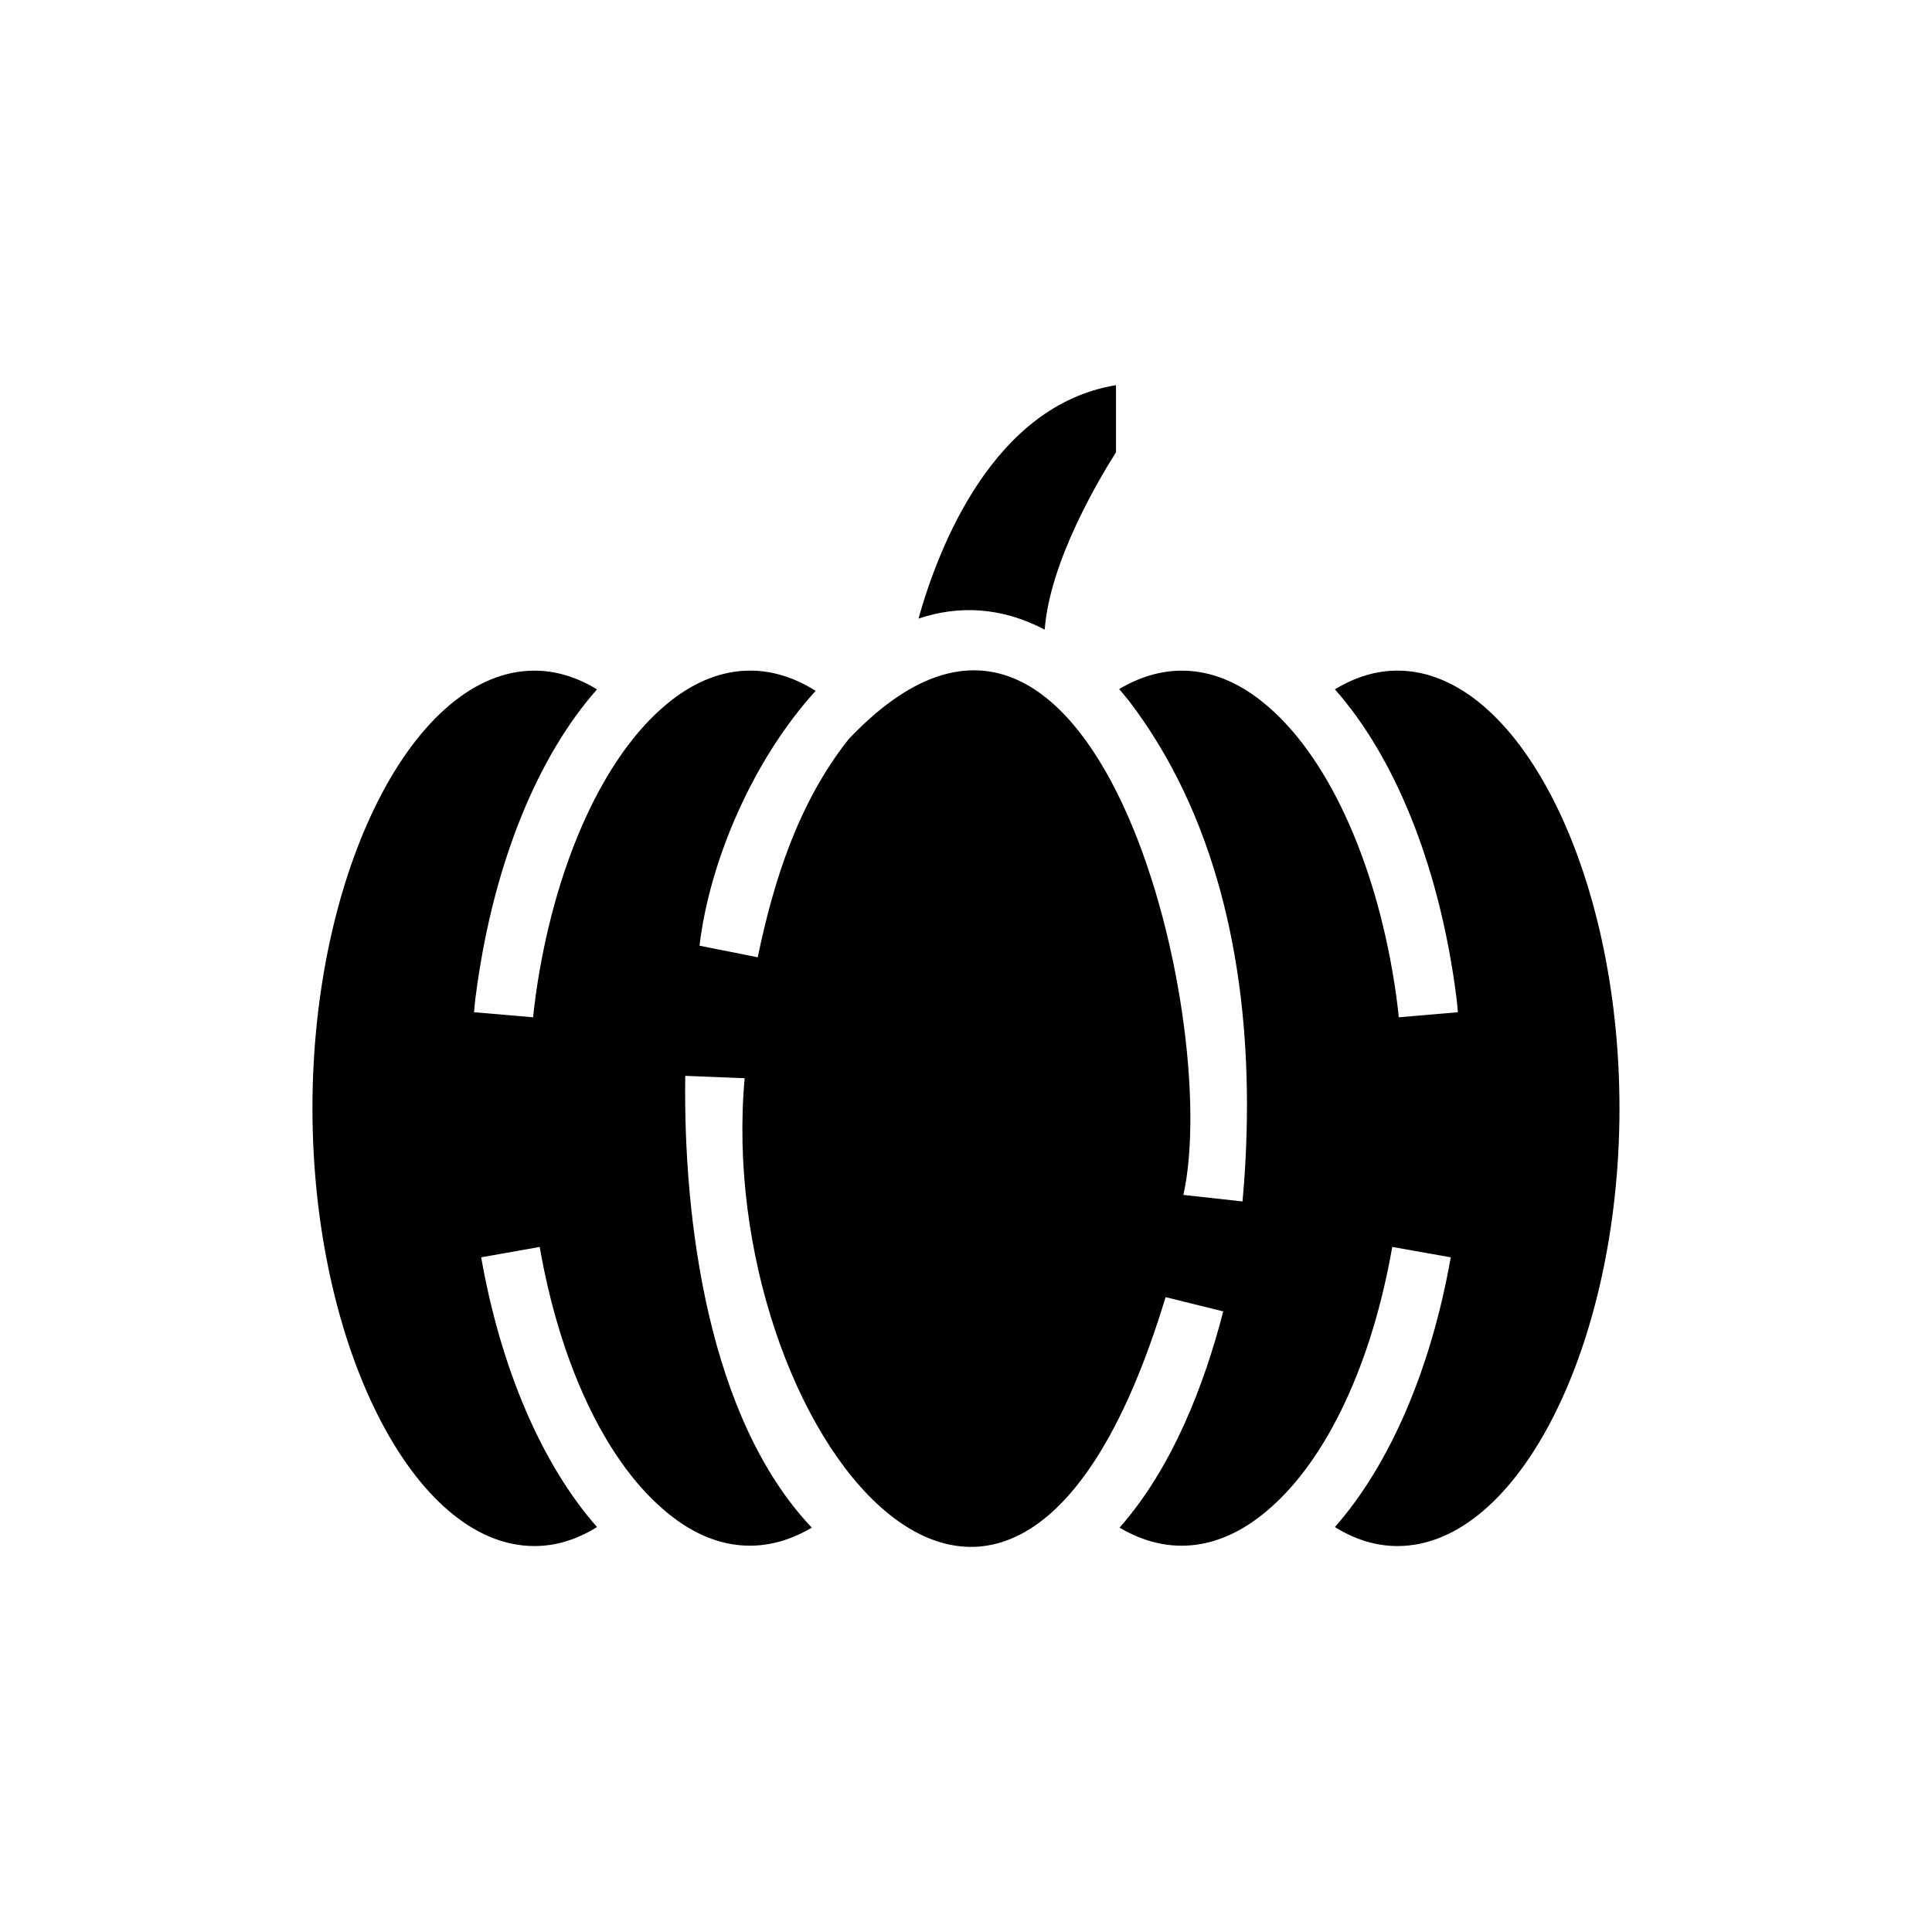
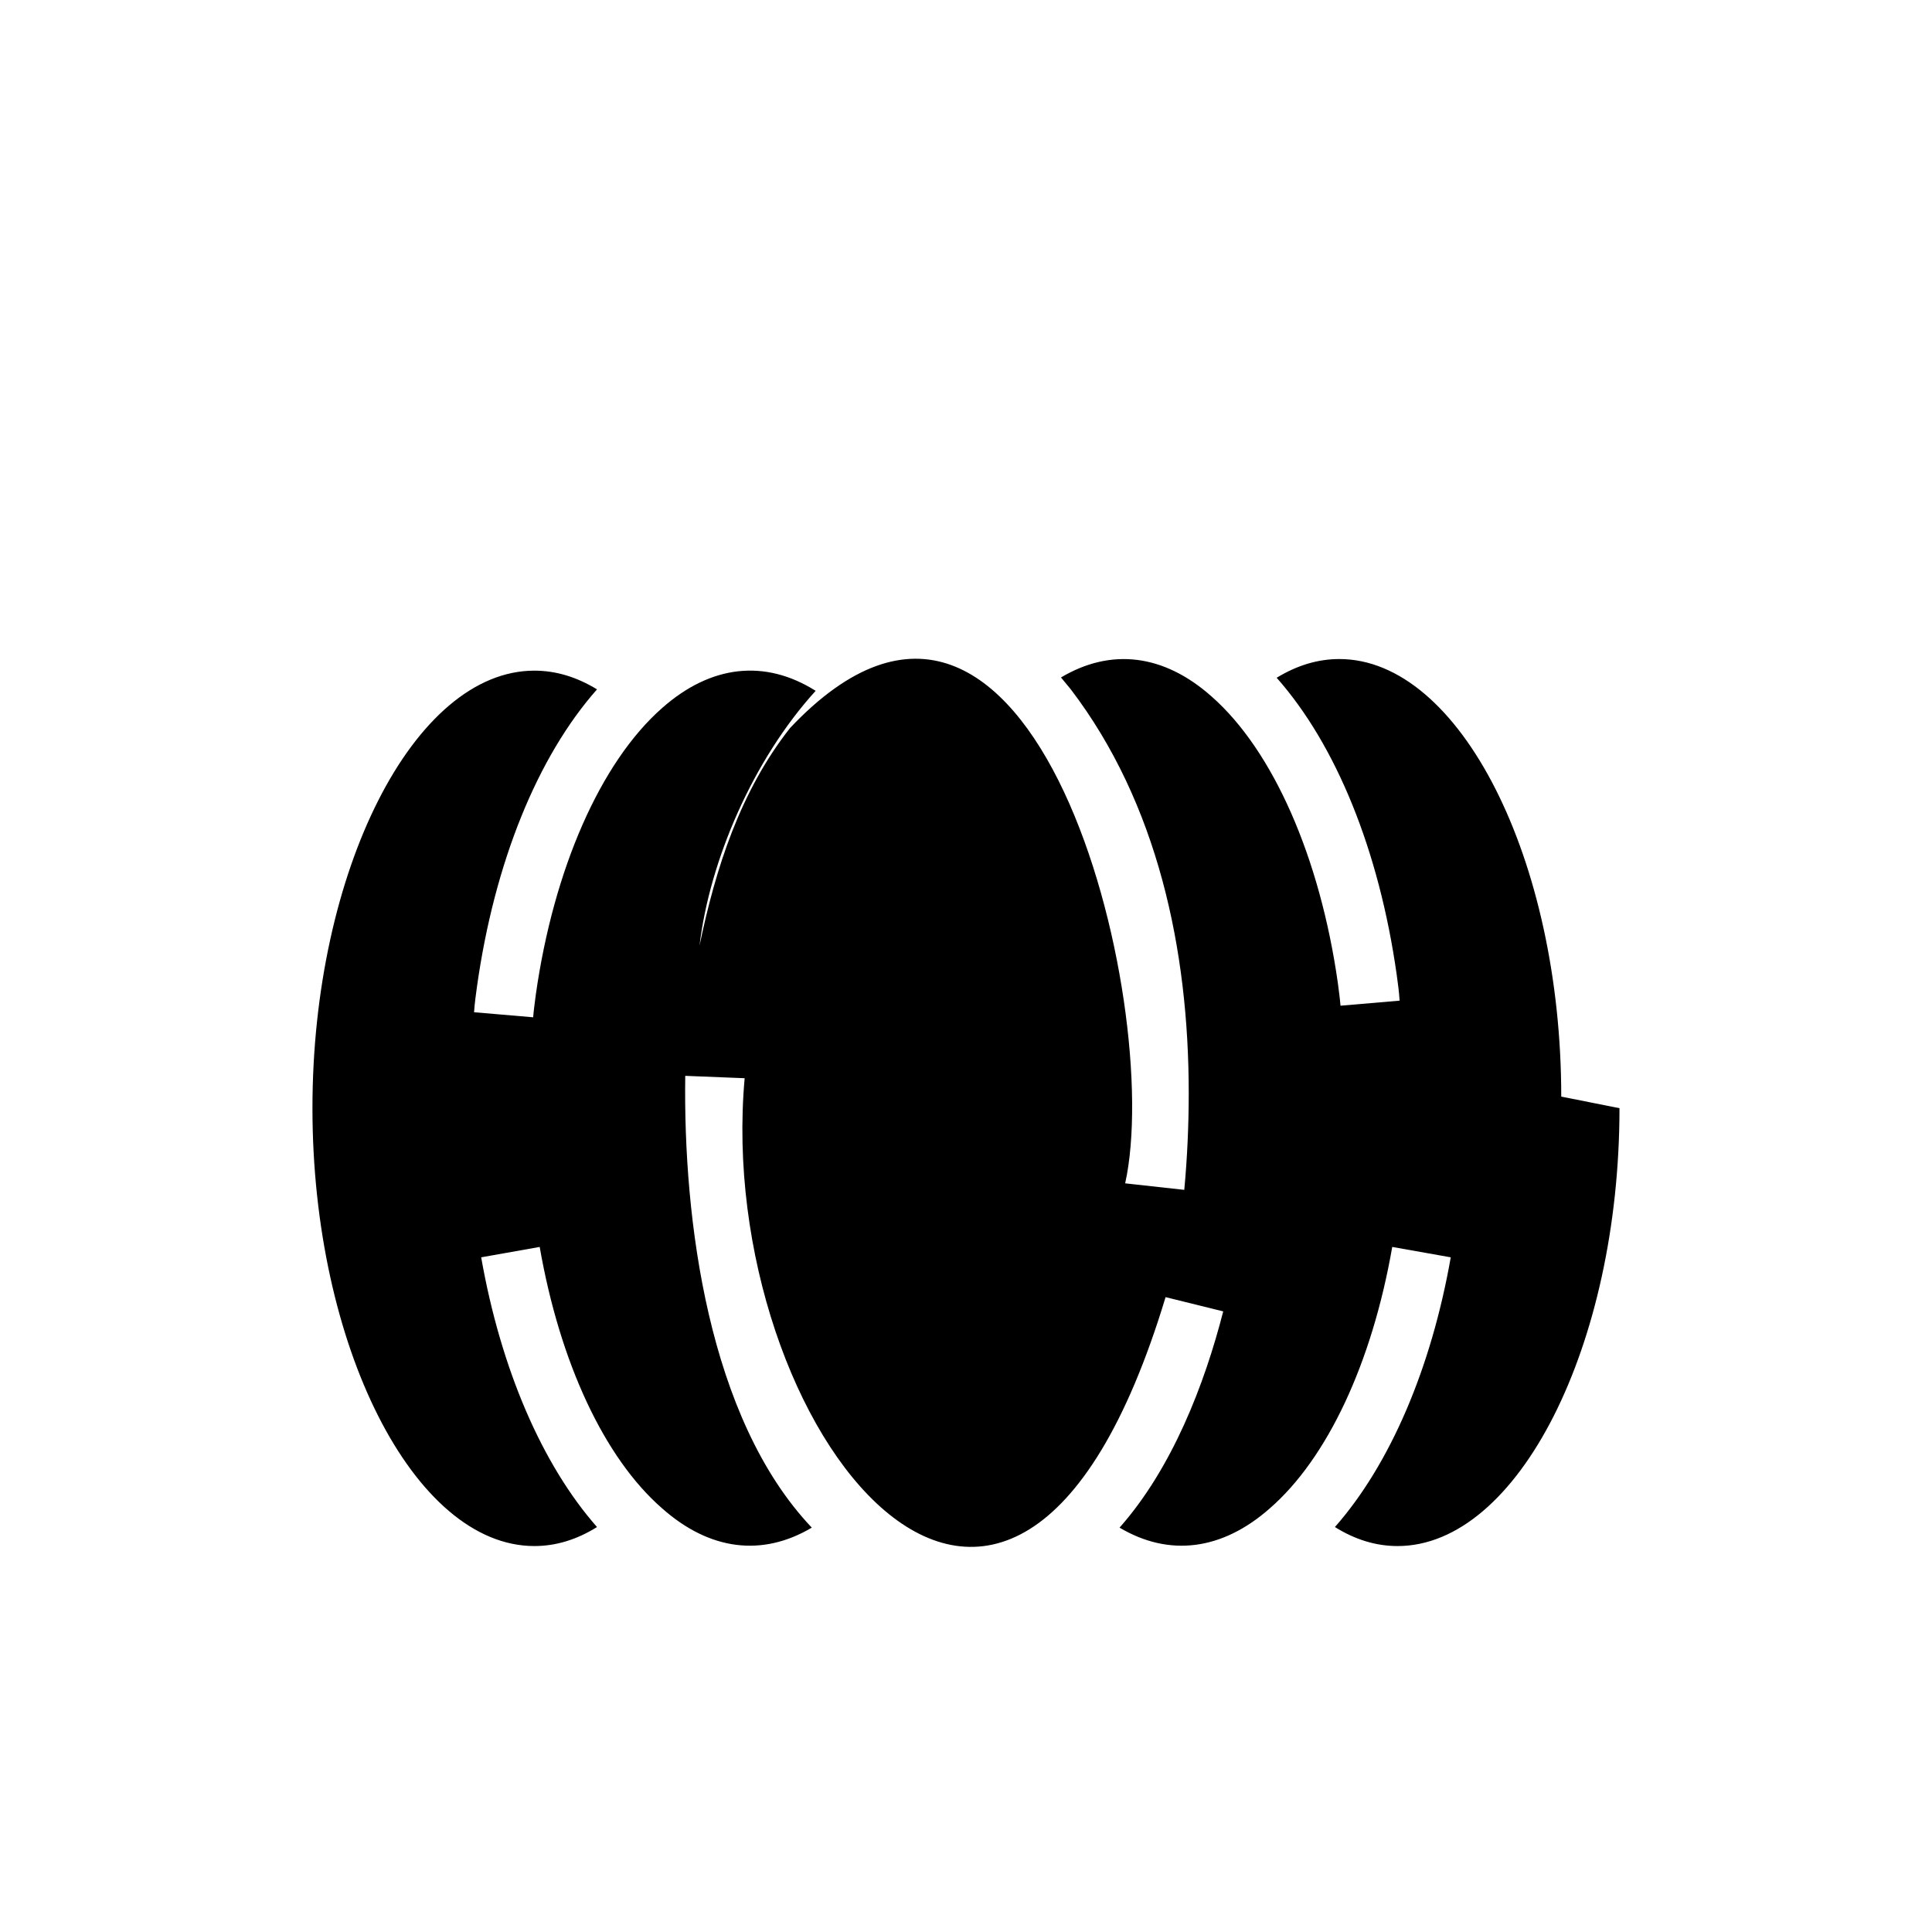
<svg xmlns="http://www.w3.org/2000/svg" fill="#000000" width="800px" height="800px" version="1.1" viewBox="144 144 512 512">
  <g>
-     <path d="m573.18 437.68c0 62.898-26.922 116.04-58.805 116.04-5.668 0-11.18-1.652-16.609-5.039 14.562-16.531 25.504-41.957 30.699-71.477l-15.508-2.754c-5.352 30.699-17.16 55.969-32.434 69.273-12.676 11.18-26.688 12.91-39.832 5.117 13.934-15.742 22.516-37.941 27.473-57.309l-15.273-3.777c-41.328 136.66-119.81 33.691-111.55-58.016l-15.742-0.629c-0.551 38.023 6.062 90.766 33.535 119.73-13.145 7.793-27.078 6.062-39.676-5.117-15.273-13.305-27.078-38.574-32.434-69.273l-15.508 2.754c5.195 29.52 16.137 54.945 30.699 71.477-5.434 3.387-10.941 5.039-16.609 5.039-31.883 0-58.805-53.137-58.805-116.04 0-62.898 26.922-115.95 58.805-115.95 5.668 0 11.18 1.652 16.609 4.961-15.742 17.789-27.16 45.816-31.805 78.719-0.309 2.195-0.621 4.481-0.781 6.844l15.664 1.34c0.156-2.047 0.473-4.094 0.707-6.062 4.723-33.219 17.16-61.559 33.457-75.887 12.988-11.492 27.316-12.988 40.699-4.566-16.609 18.262-28.102 45.027-30.781 67.543l15.43 3.07c4.25-20.469 10.785-40.934 24.008-57.703 64.707-68.488 99.266 73.445 88.797 120.68l15.664 1.73c0.785-8.422 1.18-17.082 1.18-25.664 0-38.023-8.266-76.832-31.254-106.98-0.867-1.023-1.73-2.125-2.598-3.148 13.227-7.871 27.238-6.219 39.91 5.039 16.297 14.328 28.734 42.668 33.457 75.887 0.238 1.969 0.551 4.016 0.707 6.062l15.664-1.34c-0.145-2.363-0.461-4.648-0.777-6.93-4.644-32.828-16.059-60.852-31.805-78.641 5.434-3.305 10.941-4.961 16.609-4.961 31.887 0 58.809 53.059 58.809 115.96z" />
-     <path d="m439.75 246.07v17.789c-4.488 7.086-17.555 28.969-18.891 46.996-11.57-6.062-22.906-6.457-33.457-2.914 5.269-18.734 19.754-56.52 52.348-61.871z" />
+     <path d="m573.18 437.68c0 62.898-26.922 116.04-58.805 116.04-5.668 0-11.18-1.652-16.609-5.039 14.562-16.531 25.504-41.957 30.699-71.477l-15.508-2.754c-5.352 30.699-17.16 55.969-32.434 69.273-12.676 11.18-26.688 12.91-39.832 5.117 13.934-15.742 22.516-37.941 27.473-57.309l-15.273-3.777c-41.328 136.66-119.81 33.691-111.55-58.016l-15.742-0.629c-0.551 38.023 6.062 90.766 33.535 119.73-13.145 7.793-27.078 6.062-39.676-5.117-15.273-13.305-27.078-38.574-32.434-69.273l-15.508 2.754c5.195 29.52 16.137 54.945 30.699 71.477-5.434 3.387-10.941 5.039-16.609 5.039-31.883 0-58.805-53.137-58.805-116.04 0-62.898 26.922-115.95 58.805-115.95 5.668 0 11.18 1.652 16.609 4.961-15.742 17.789-27.16 45.816-31.805 78.719-0.309 2.195-0.621 4.481-0.781 6.844l15.664 1.34c0.156-2.047 0.473-4.094 0.707-6.062 4.723-33.219 17.16-61.559 33.457-75.887 12.988-11.492 27.316-12.988 40.699-4.566-16.609 18.262-28.102 45.027-30.781 67.543c4.25-20.469 10.785-40.934 24.008-57.703 64.707-68.488 99.266 73.445 88.797 120.68l15.664 1.73c0.785-8.422 1.18-17.082 1.18-25.664 0-38.023-8.266-76.832-31.254-106.98-0.867-1.023-1.73-2.125-2.598-3.148 13.227-7.871 27.238-6.219 39.91 5.039 16.297 14.328 28.734 42.668 33.457 75.887 0.238 1.969 0.551 4.016 0.707 6.062l15.664-1.34c-0.145-2.363-0.461-4.648-0.777-6.93-4.644-32.828-16.059-60.852-31.805-78.641 5.434-3.305 10.941-4.961 16.609-4.961 31.887 0 58.809 53.059 58.809 115.96z" />
  </g>
</svg>